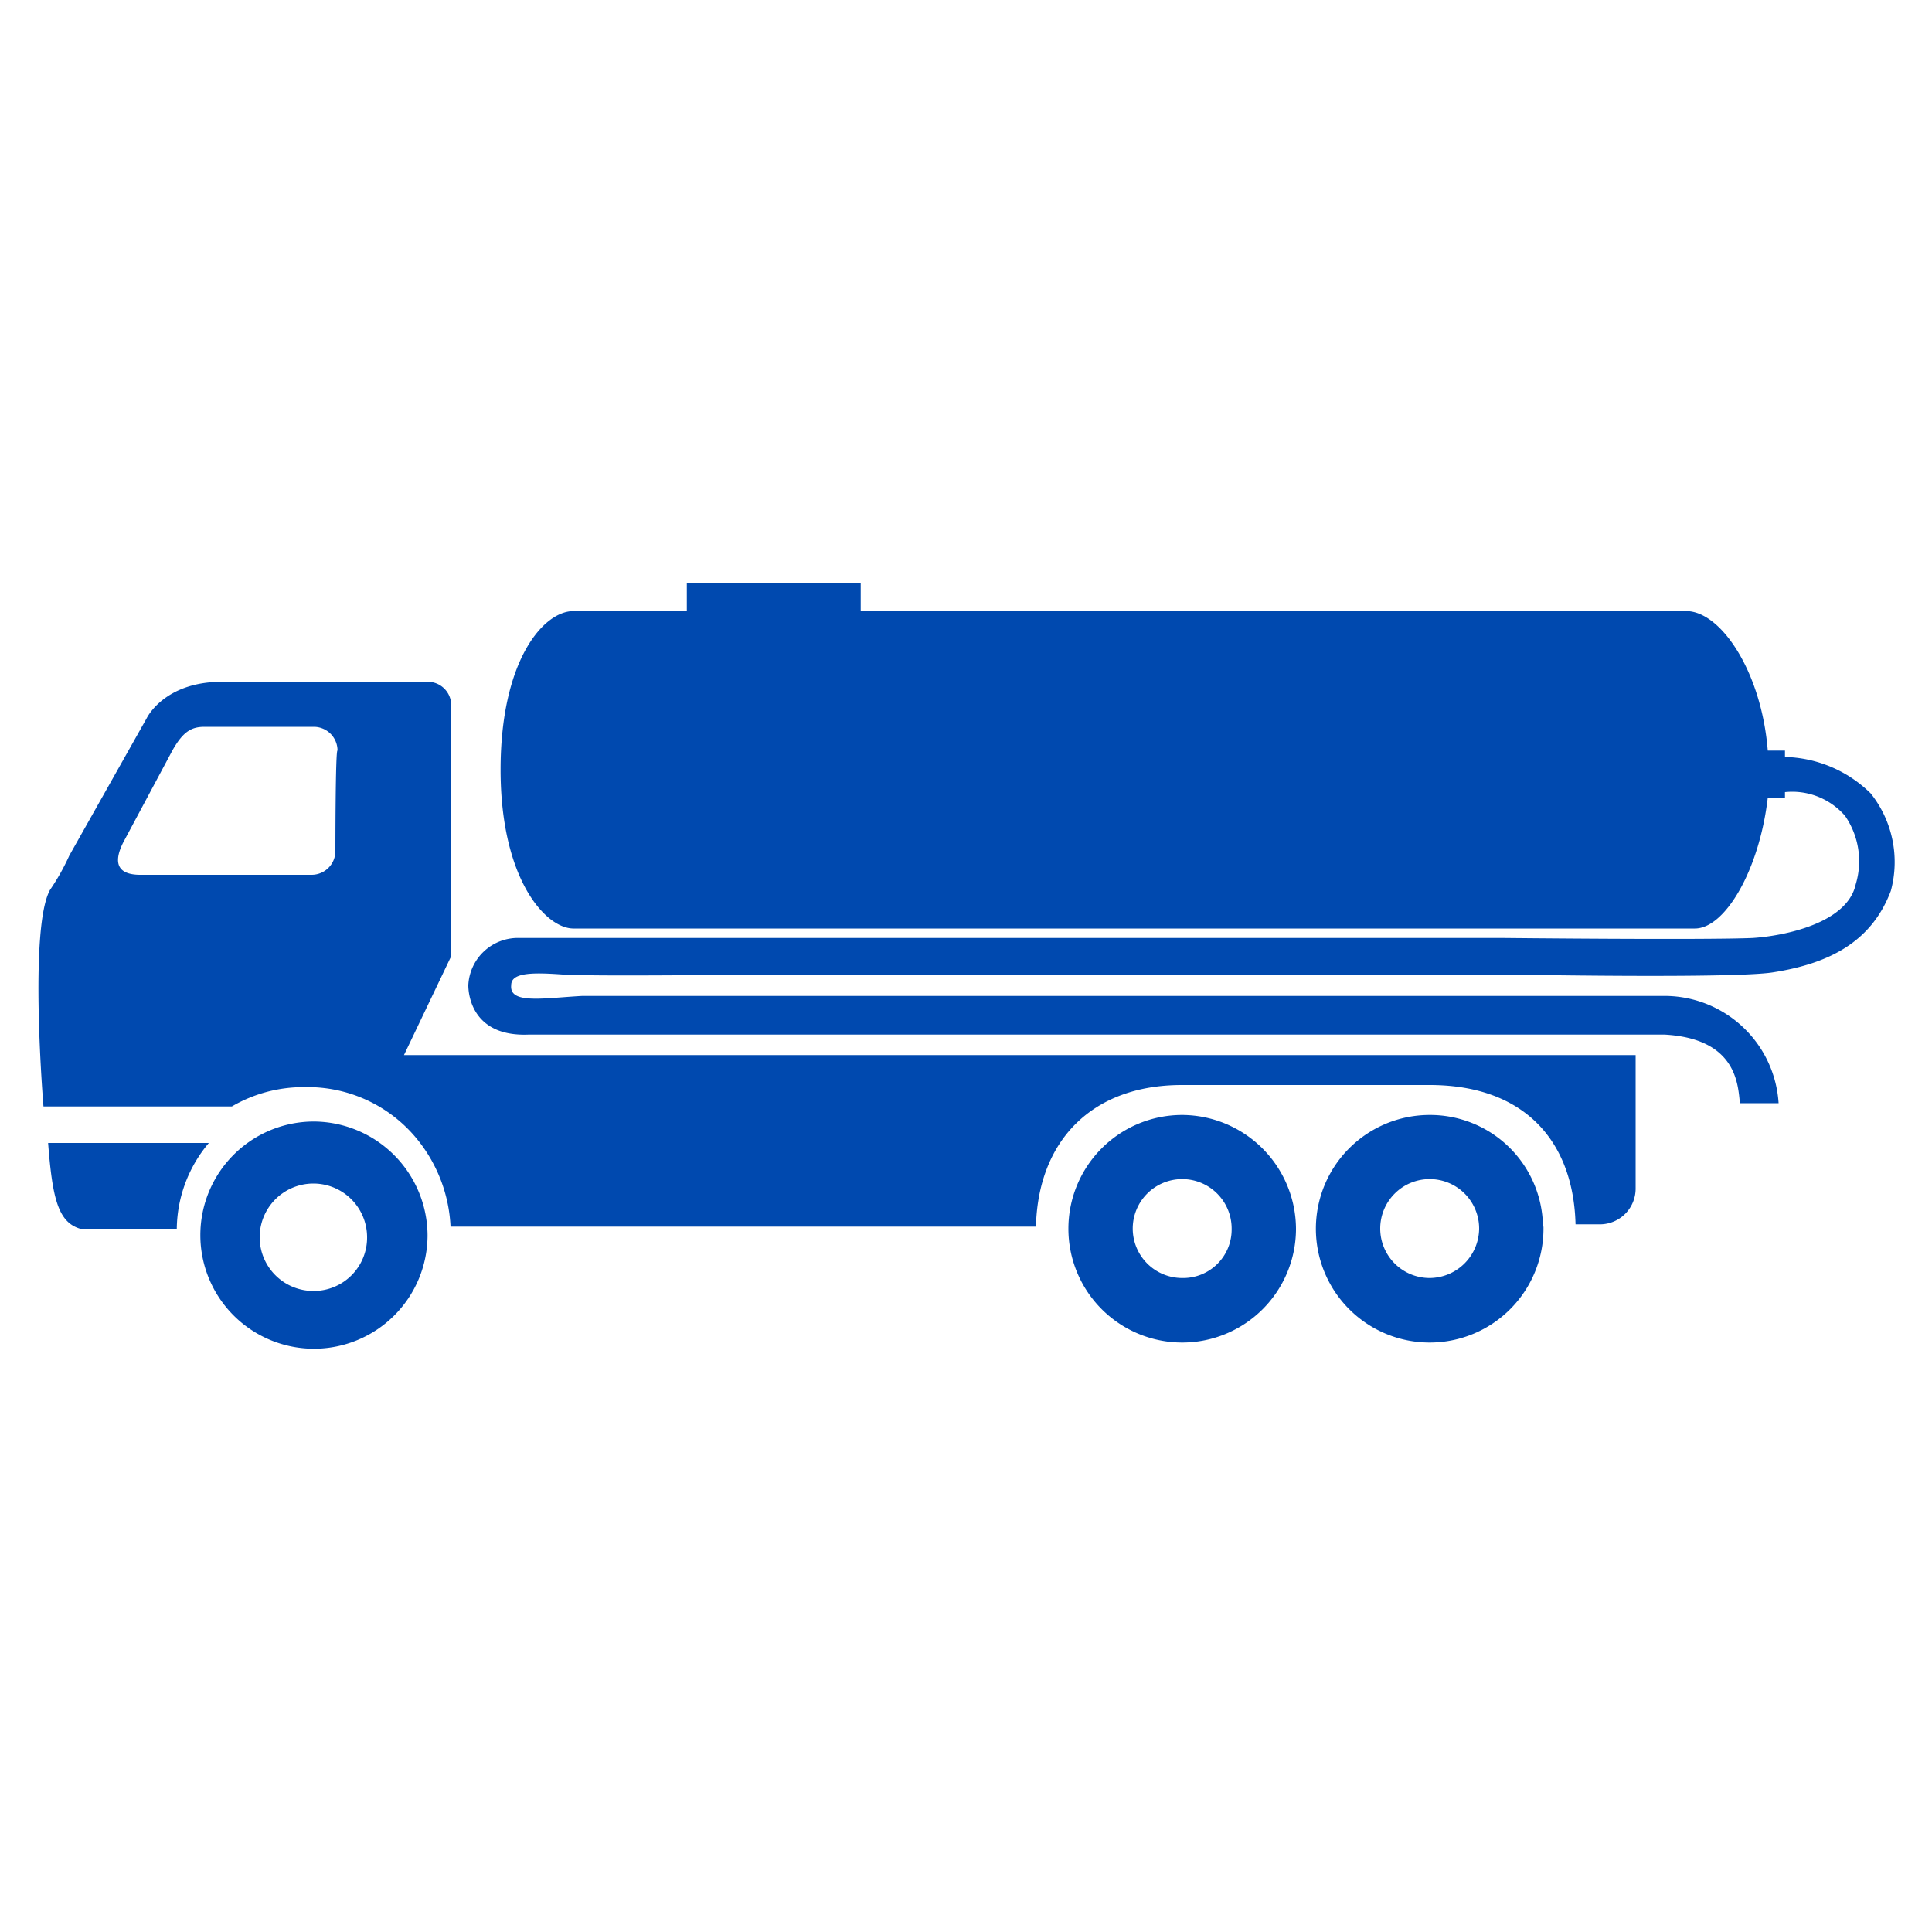
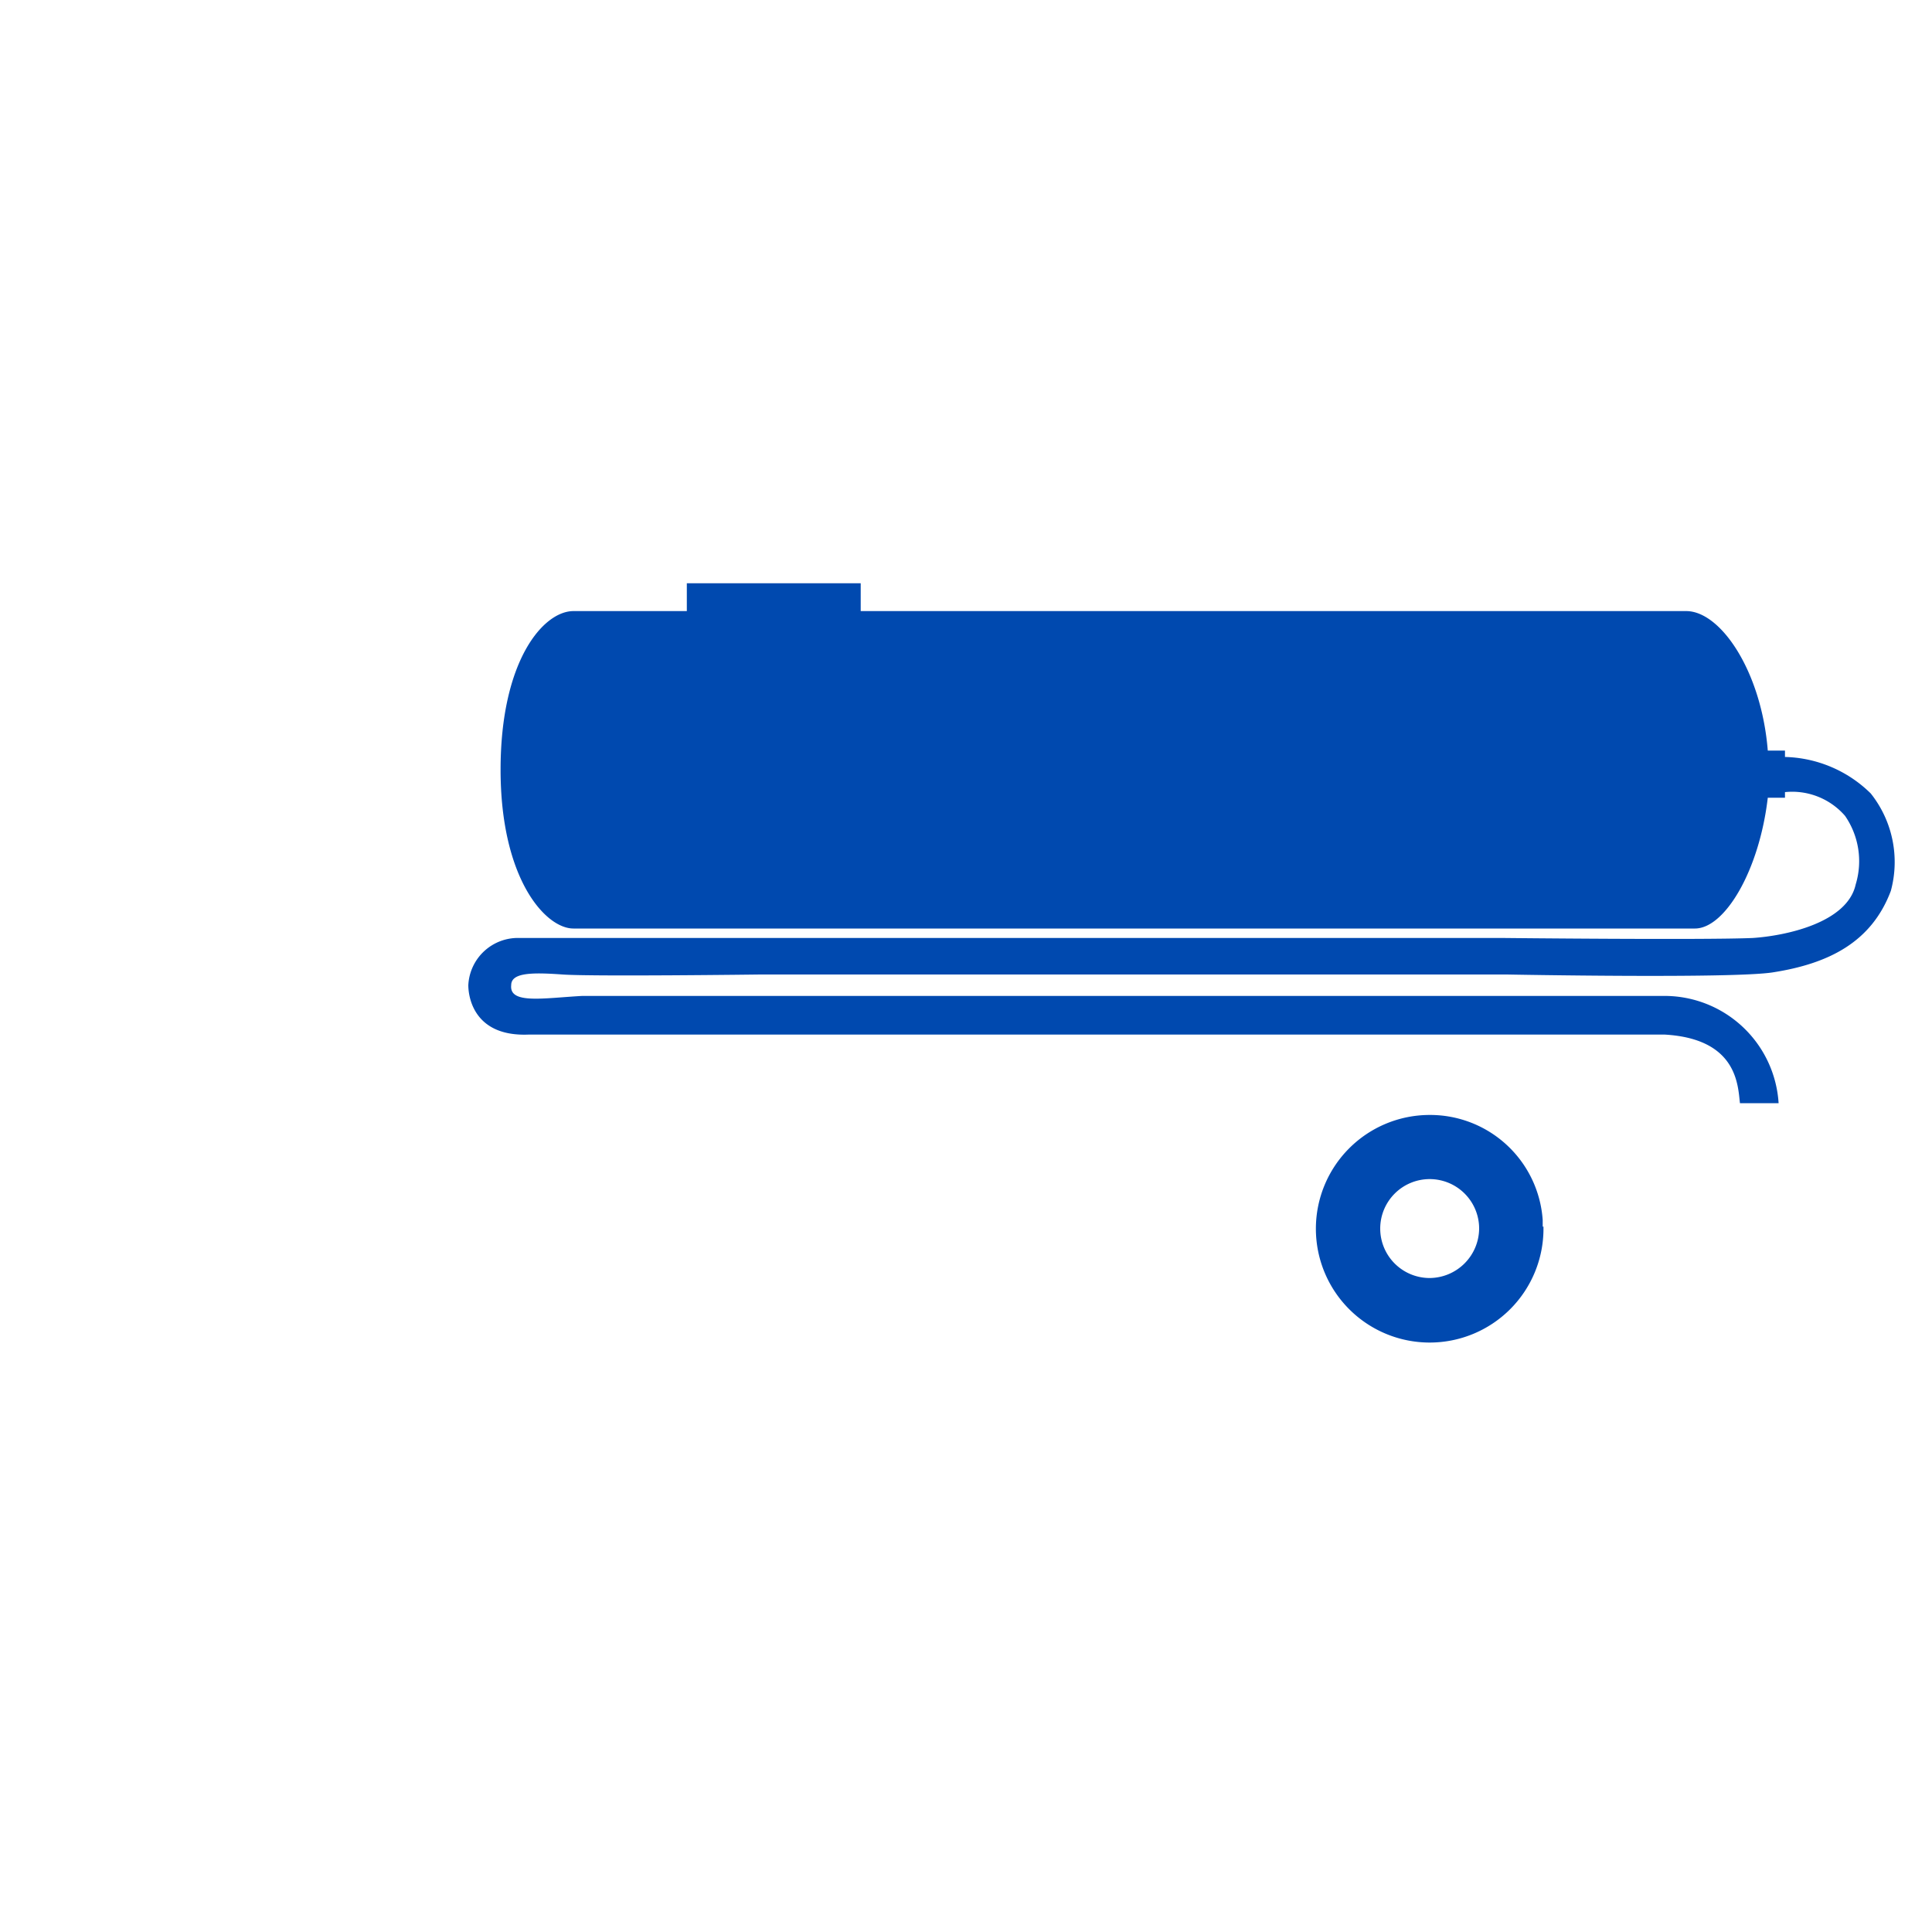
<svg xmlns="http://www.w3.org/2000/svg" id="Layer_1" data-name="Layer 1" width="100" height="100" viewBox="0 0 100 100">
  <defs>
    <style>.cls-1{fill:#0049af;}</style>
  </defs>
-   <path class="cls-1" d="M61.2,57.71a5.89,5.89,0,1,0,5.88,5.89A5.92,5.92,0,0,0,61.2,57.71Zm0,8.44a2.56,2.56,0,1,1,2.55-2.55A2.51,2.51,0,0,1,61.2,66.15Z" />
  <path class="cls-1" d="M79.85,63.49v-.34A5.84,5.84,0,0,0,74,57.71a5.89,5.89,0,1,0,5.89,5.89v-.11ZM74,66.15a2.56,2.56,0,1,1,2.56-2.55A2.58,2.58,0,0,1,74,66.15Z" />
-   <path class="cls-1" d="M2.49,59.16C2.71,62,3,63.26,4.15,63.6h5a7,7,0,0,1,1.66-4.44Z" />
-   <path class="cls-1" d="M16.25,58.05a5.88,5.88,0,1,0,5.88,5.88A5.92,5.92,0,0,0,16.25,58.05Zm0,8.77A2.78,2.78,0,1,1,19,64,2.76,2.76,0,0,1,16.25,66.82Z" />
-   <path class="cls-1" d="M20.91,54.61l2.44-5.11V36.4a1.21,1.21,0,0,0-1.22-1.11H11.48c-3,0-3.89,1.89-3.89,1.89l-4,7.1a11.67,11.67,0,0,1-1,1.78c-1.11,2-.34,11.21-.34,11.21H12a7.34,7.34,0,0,1,3.78-1,7.3,7.3,0,0,1,5.88,2.78,7.74,7.74,0,0,1,1.66,4.44h30.3c.11-4.44,2.89-7.33,7.55-7.33H74c4.89,0,7.44,2.89,7.55,7.21h1.33a1.85,1.85,0,0,0,1.78-1.88V54.61ZM17.36,44.06a1.23,1.23,0,0,1-1.22,1.22H7.26c-1.11,0-1.44-.55-.89-1.66l2.55-4.77c.56-1,1-1.23,1.67-1.23h5.66a1.23,1.23,0,0,1,1.22,1.23C17.36,38.73,17.36,44.06,17.36,44.06Z" />
  <path class="cls-1" d="M96.83,41.07a6.55,6.55,0,0,0-4.44-1.89v-.33H91.5c-.33-4.11-2.44-7.22-4.22-7.22H44.55V30.19h-9v1.44H29.68c-1.55,0-3.77,2.55-3.77,8.21s2.33,8.22,3.77,8.22H87.73c1.55,0,3.33-3,3.77-6.77h.89V41a3.62,3.62,0,0,1,3.11,1.23,4.13,4.13,0,0,1,.55,3.55c-.44,2-3.66,2.66-5.33,2.77-2.55.11-12.87,0-12.87,0H26.9a2.57,2.57,0,0,0-2.66,2.44c0,.67.33,2.67,3.11,2.56H86.17c3.78.22,3.78,2.66,3.89,3.55h2a5.92,5.92,0,0,0-5.78-5.55H30.12c-2,.11-3.77.44-3.66-.56,0-.66,1.11-.66,2.66-.55s10.22,0,10.22,0H78s11.65.22,13.76-.11c2.89-.45,5.11-1.56,6.11-4.22A5.7,5.7,0,0,0,96.83,41.07Z" />
</svg>